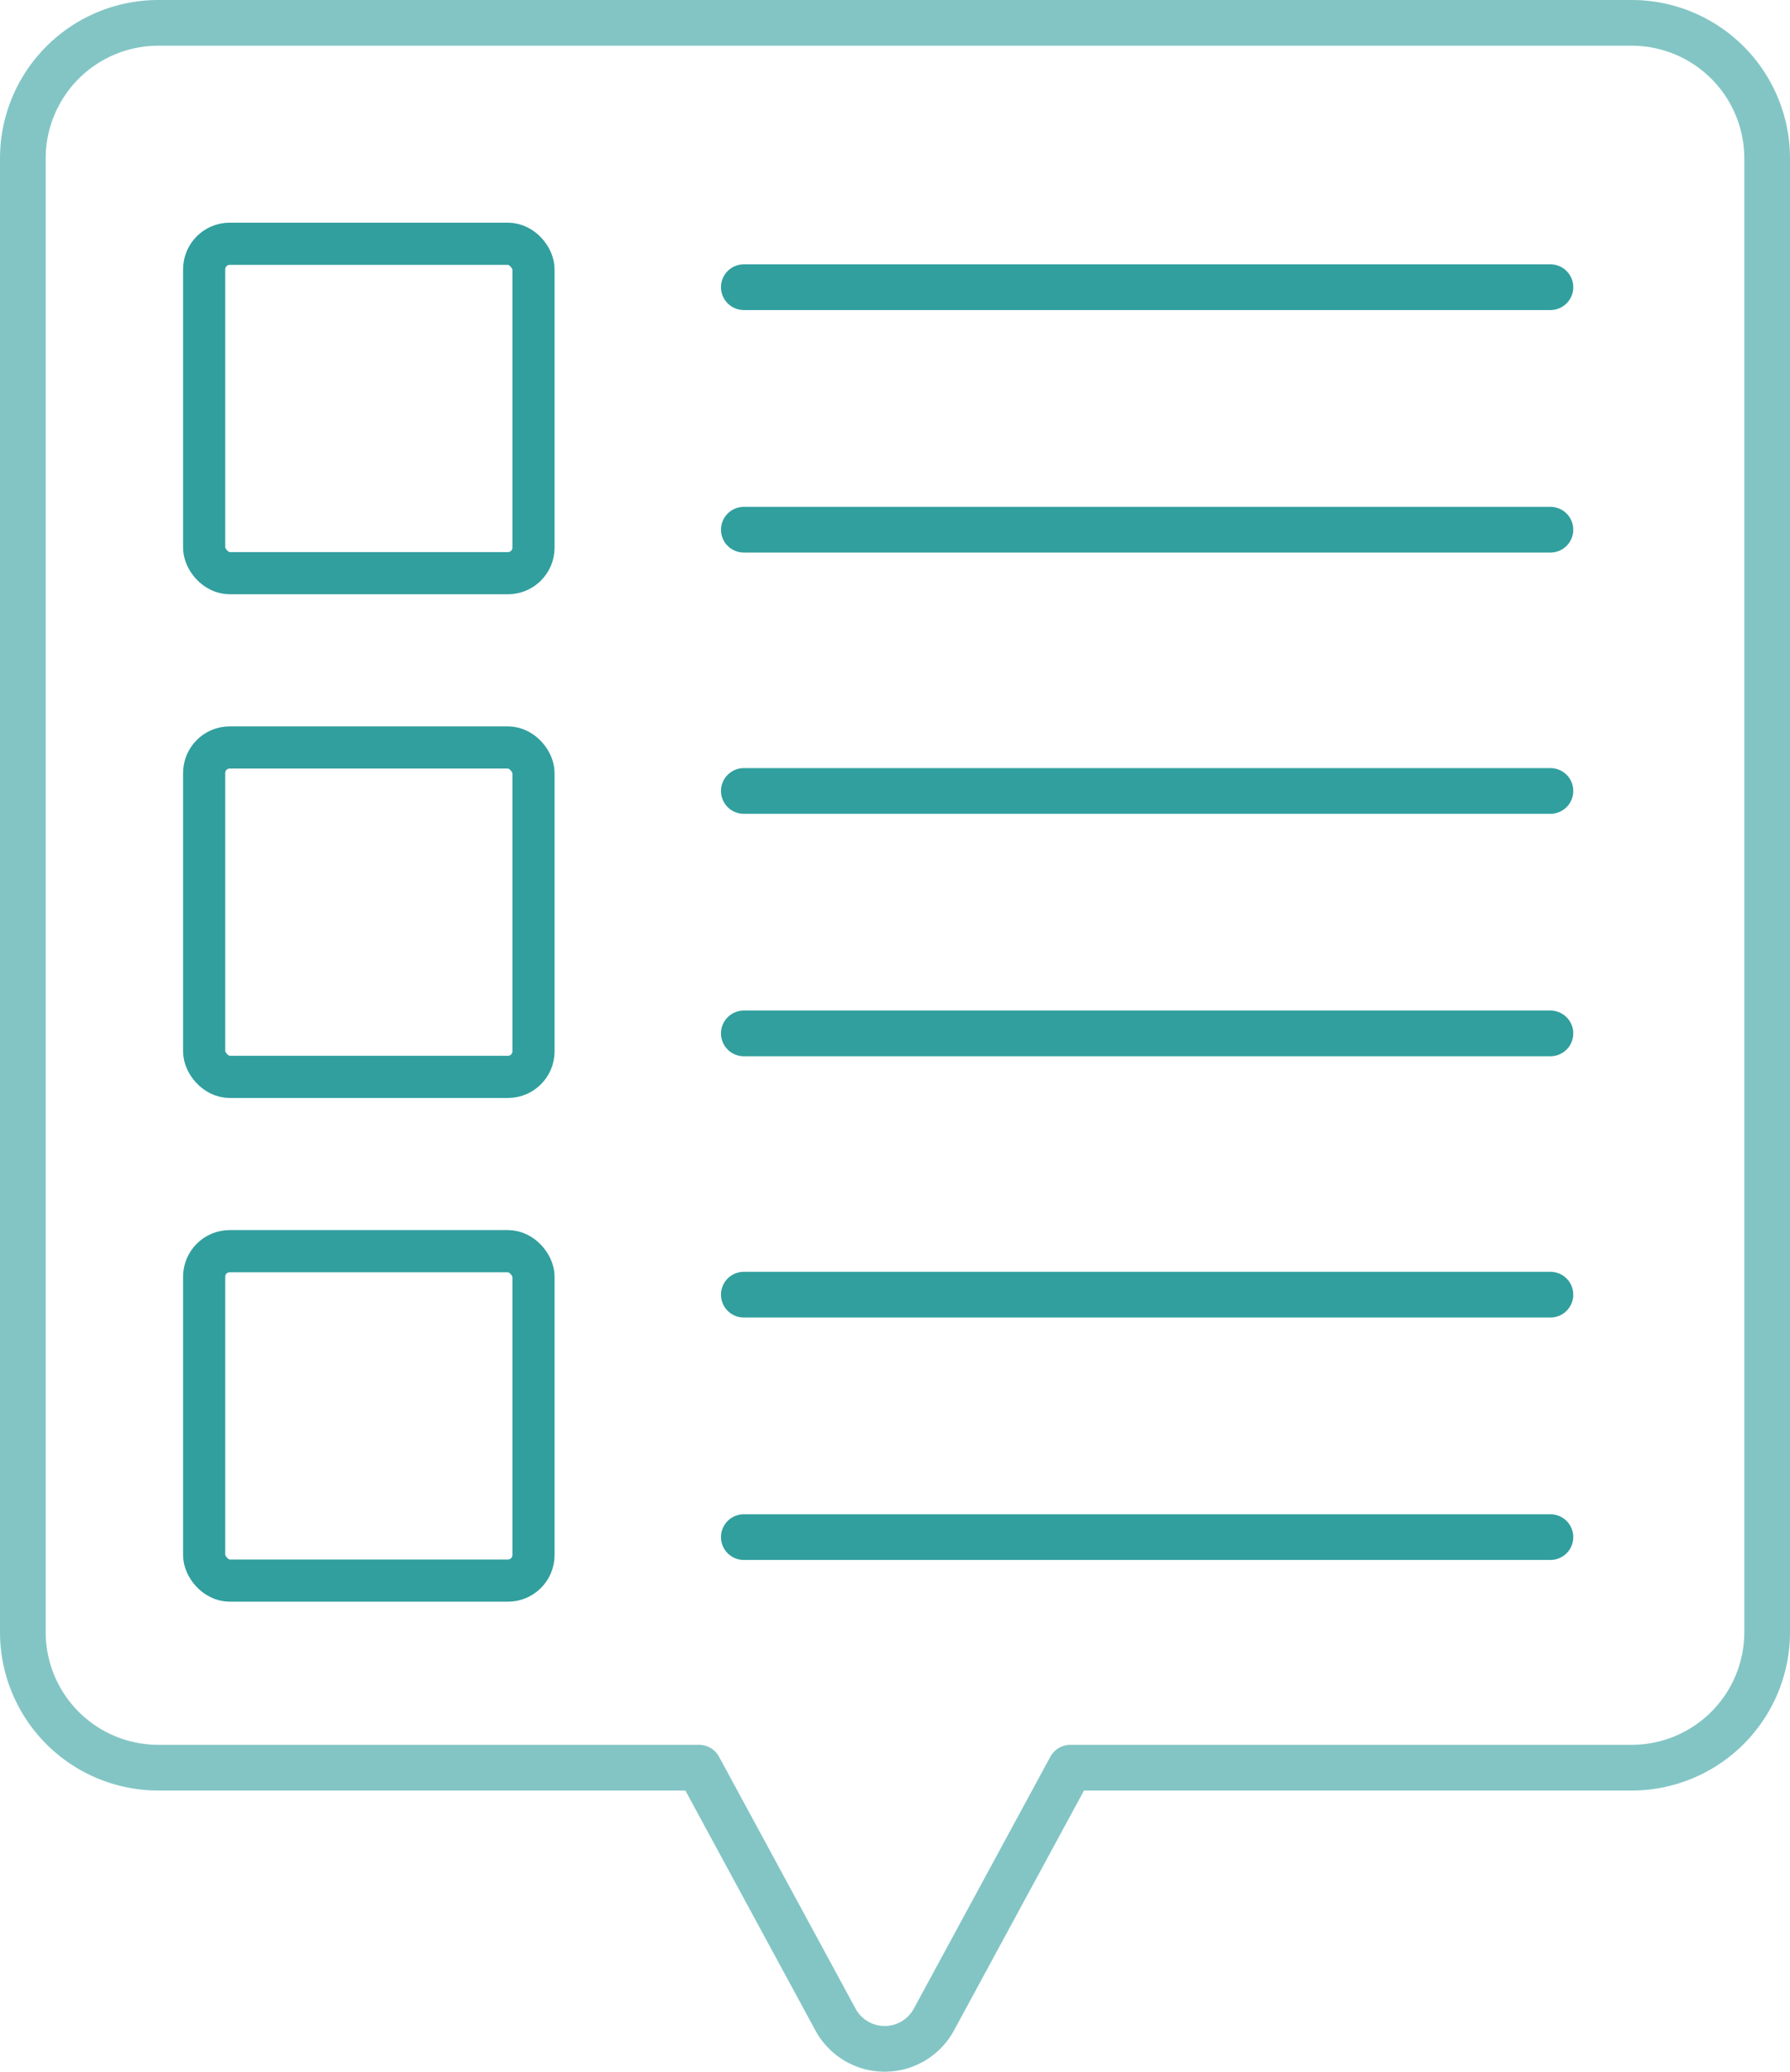
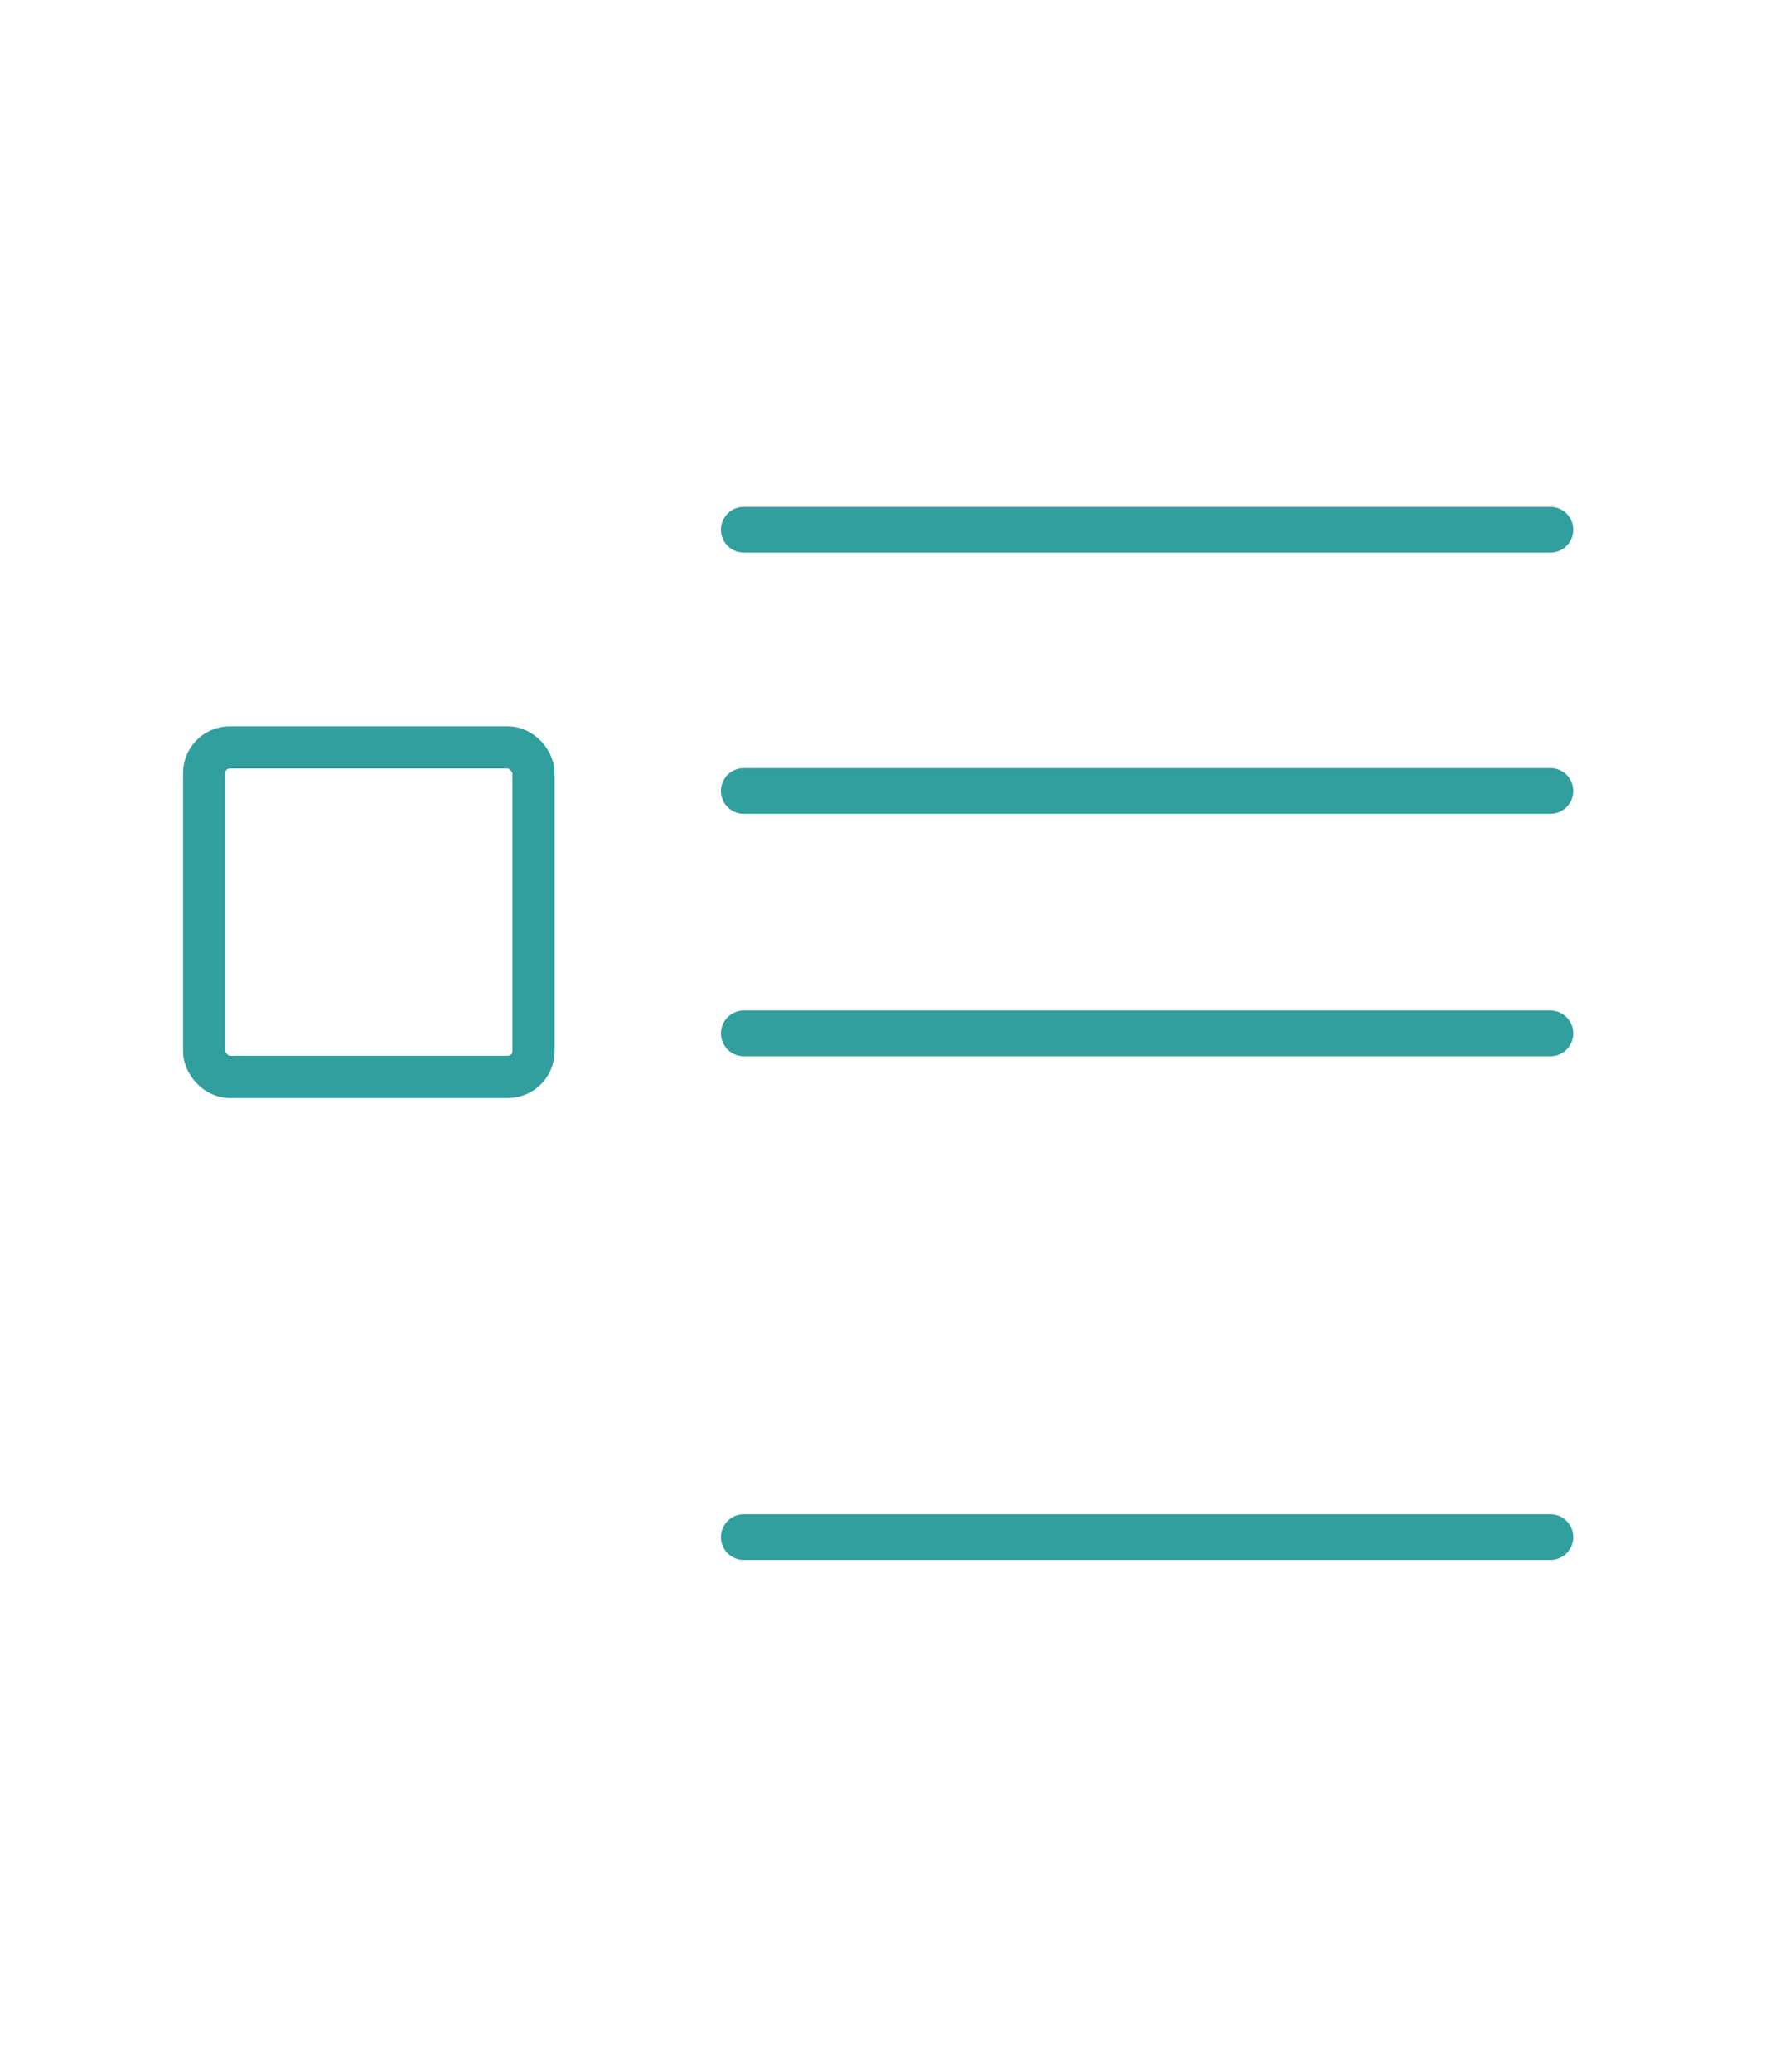
<svg xmlns="http://www.w3.org/2000/svg" viewBox="0 0 31.335 36.256">
  <title>References_1</title>
  <g id="Ebene_2" data-name="Ebene 2">
    <g id="Ebene_1-2" data-name="Ebene 1">
-       <path d="M28.57,30.935H18.738l-2.389,4.407a.98.98,0,0,1-1.724,0l-2.389-4.407H2.765A2.372,2.372,0,0,1,.4,28.57V2.765A2.372,2.372,0,0,1,2.765.4H28.57a2.372,2.372,0,0,1,2.365,2.365V28.57A2.372,2.372,0,0,1,28.57,30.935Z" style="fill:none;stroke:#319f9e;stroke-linecap:round;stroke-linejoin:round;stroke-width:0.8px;opacity:0.6" />
-       <rect x="3.574" y="4.266" width="5.765" height="5.765" rx="0.447" ry="0.447" style="fill:none;stroke:#319f9e;stroke-miterlimit:10;stroke-width:0.738px" />
      <rect x="3.574" y="13.081" width="5.765" height="5.765" rx="0.447" ry="0.447" style="fill:none;stroke:#319f9e;stroke-miterlimit:10;stroke-width:0.738px" />
-       <rect x="3.574" y="21.896" width="5.765" height="5.765" rx="0.447" ry="0.447" style="fill:none;stroke:#319f9e;stroke-miterlimit:10;stroke-width:0.738px" />
      <line x1="13.021" y1="18.085" x2="27.141" y2="18.085" style="fill:none;stroke:#319f9e;stroke-linecap:round;stroke-miterlimit:10;stroke-width:0.8px" />
-       <line x1="13.021" y1="5.026" x2="27.141" y2="5.026" style="fill:none;stroke:#319f9e;stroke-linecap:round;stroke-miterlimit:10;stroke-width:0.8px" />
      <line x1="13.021" y1="13.842" x2="27.141" y2="13.842" style="fill:none;stroke:#319f9e;stroke-linecap:round;stroke-miterlimit:10;stroke-width:0.8px" />
      <line x1="13.021" y1="9.27" x2="27.141" y2="9.27" style="fill:none;stroke:#319f9e;stroke-linecap:round;stroke-miterlimit:10;stroke-width:0.8px" />
-       <line x1="13.021" y1="22.657" x2="27.141" y2="22.657" style="fill:none;stroke:#319f9e;stroke-linecap:round;stroke-miterlimit:10;stroke-width:0.8px" />
      <line x1="13.021" y1="26.9" x2="27.141" y2="26.9" style="fill:none;stroke:#319f9e;stroke-linecap:round;stroke-miterlimit:10;stroke-width:0.8px" />
    </g>
  </g>
</svg>